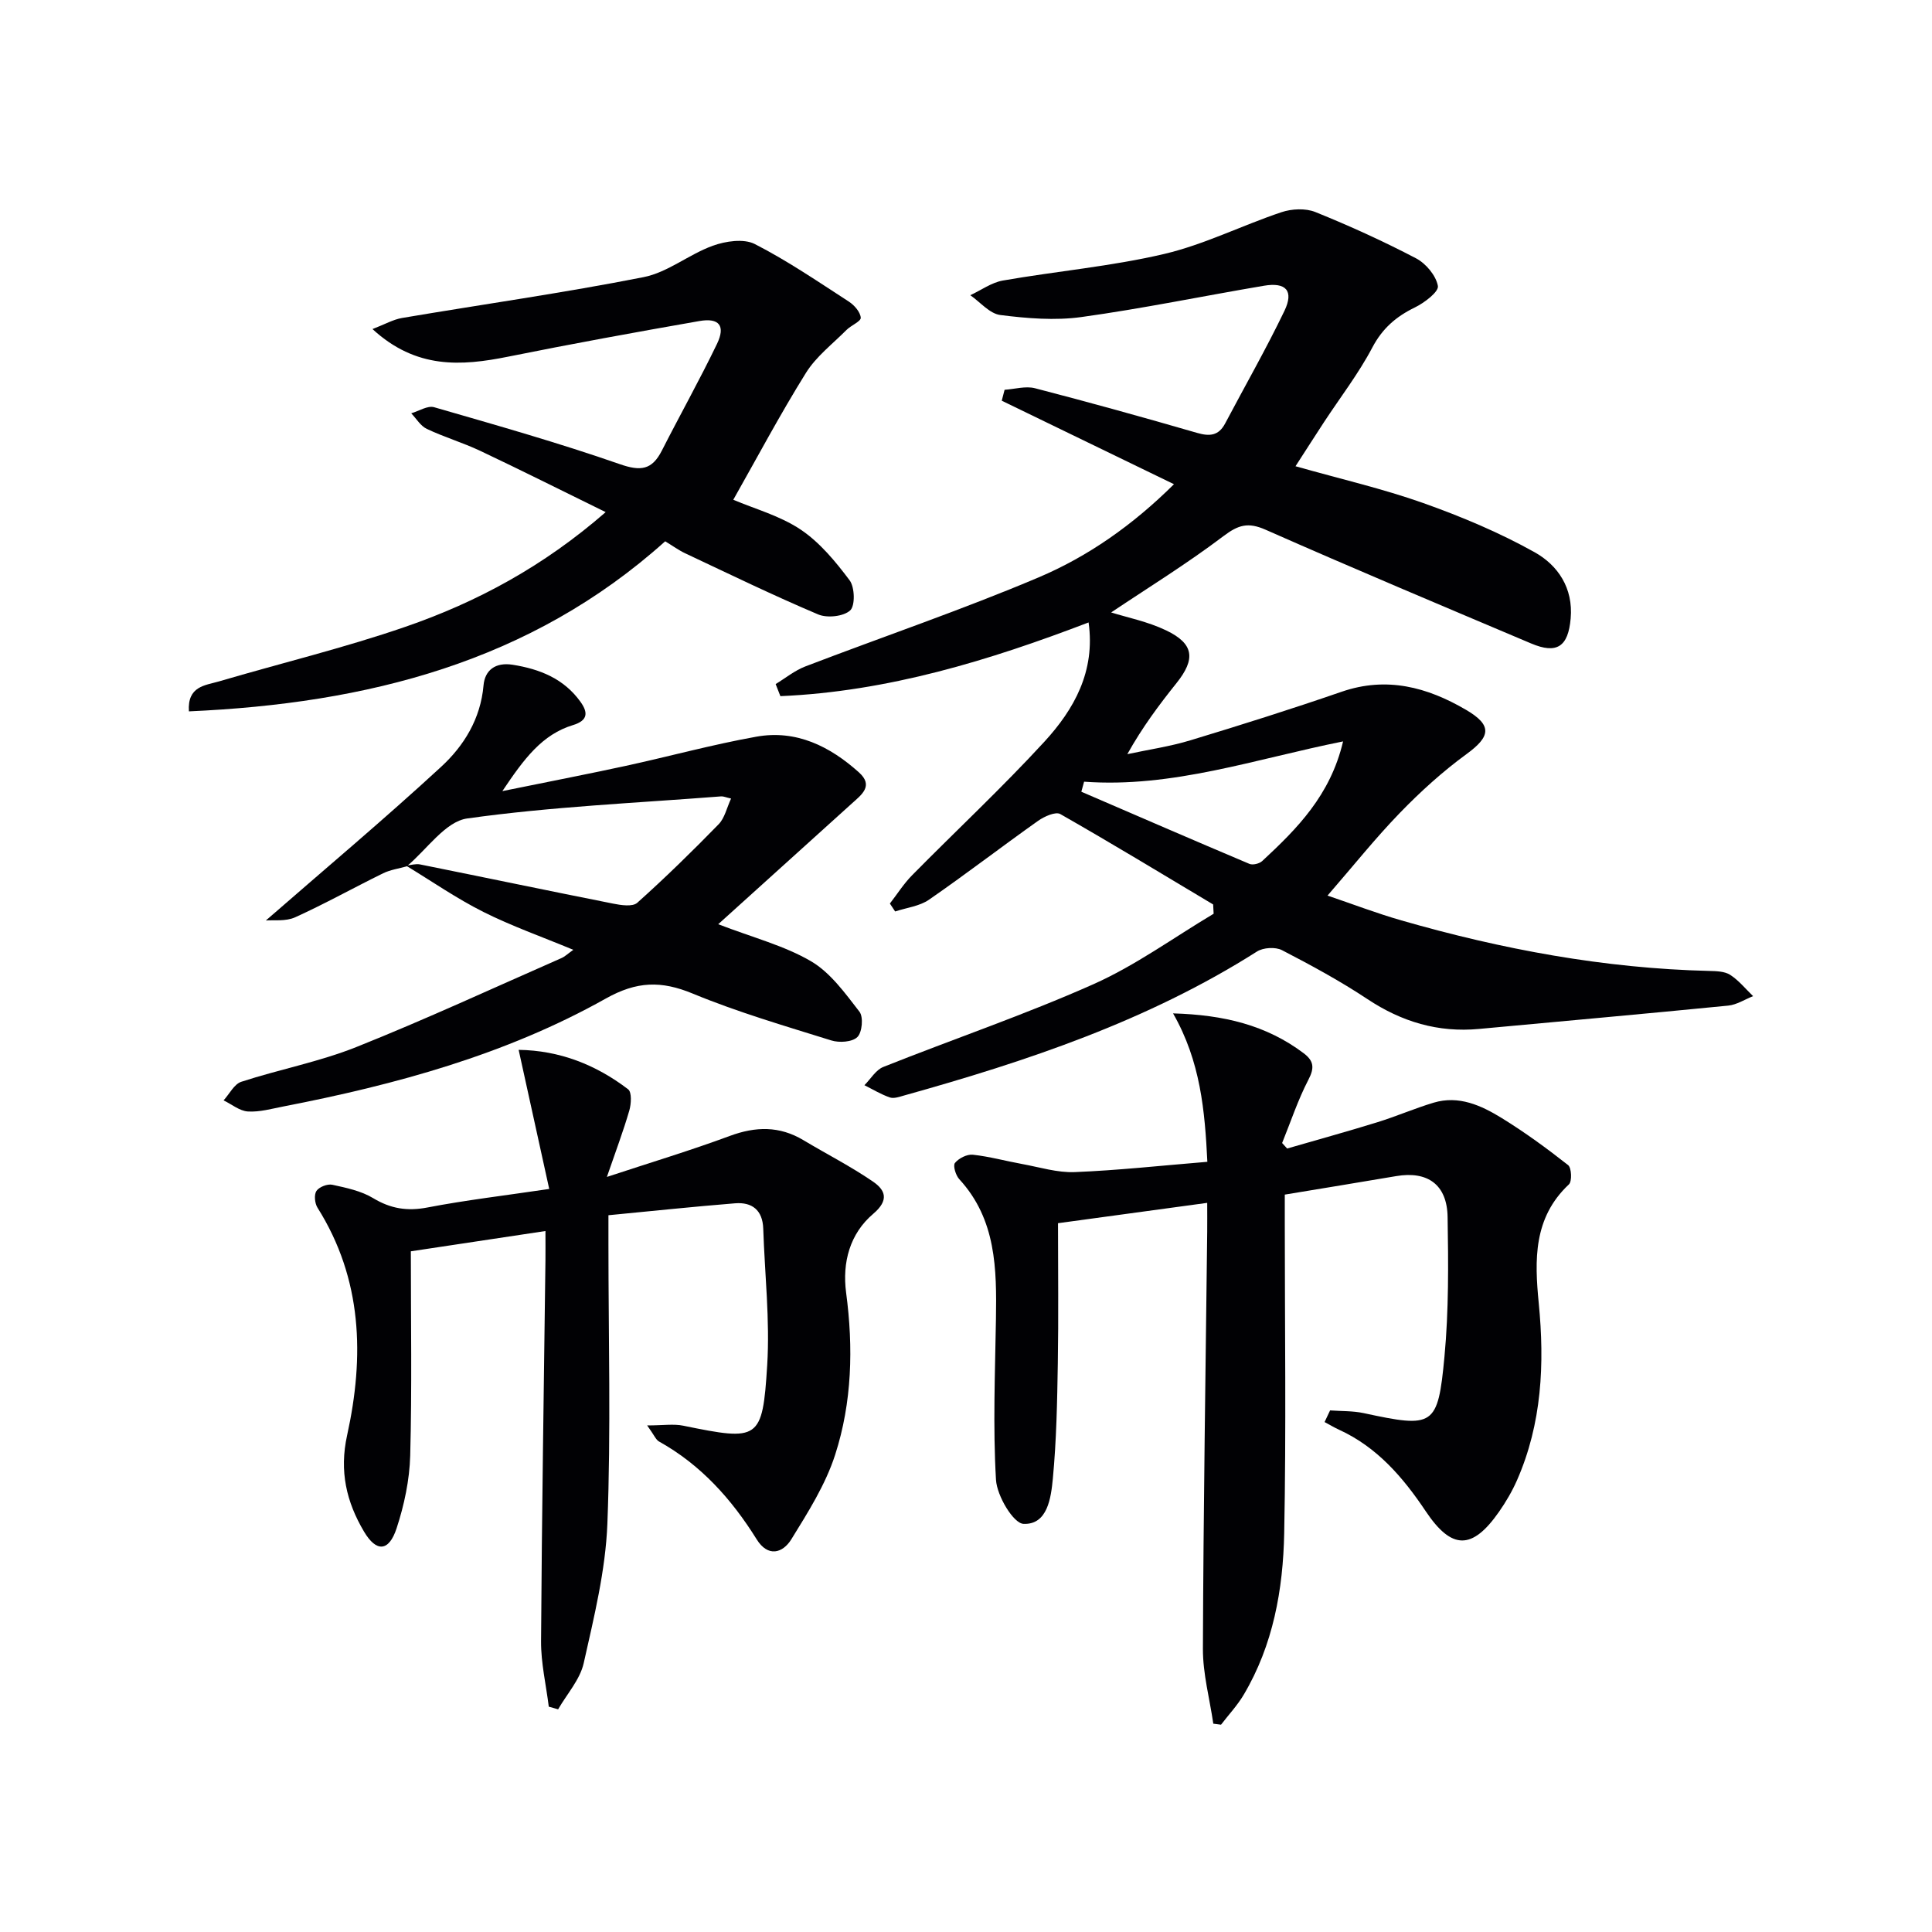
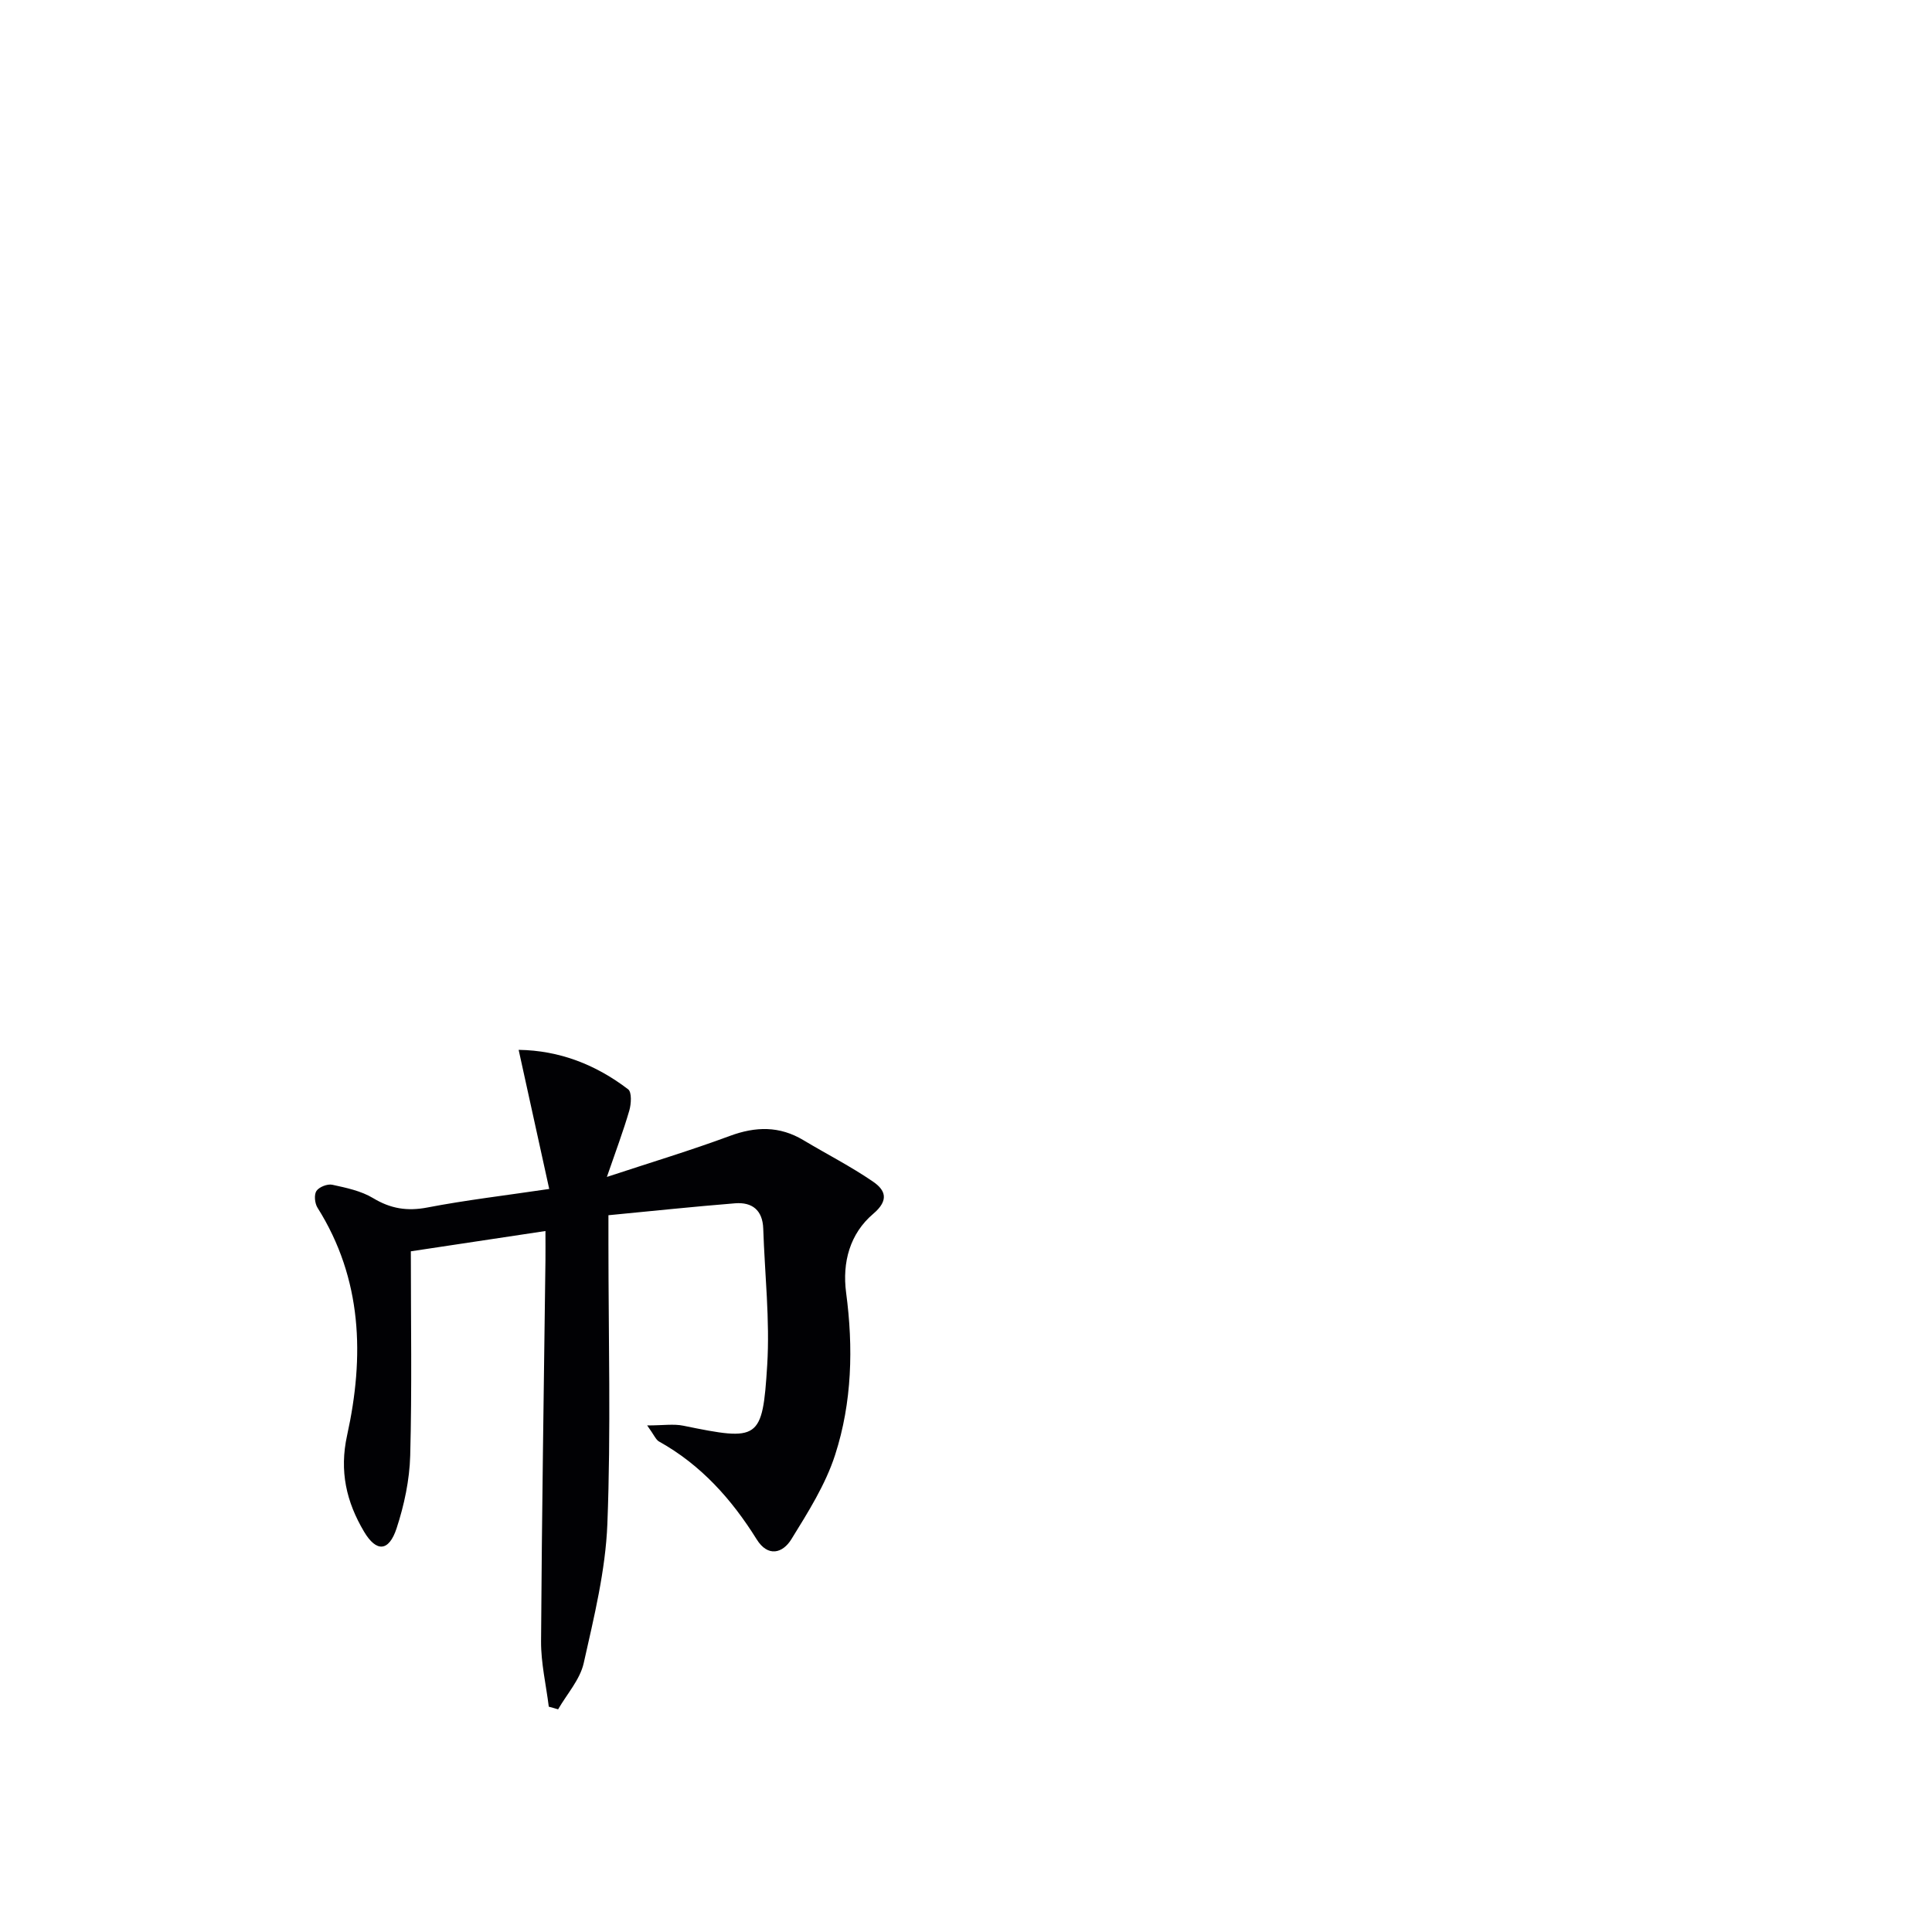
<svg xmlns="http://www.w3.org/2000/svg" enable-background="new 0 0 400 400" viewBox="0 0 400 400">
  <g fill="#010104">
-     <path d="m251.17 187.26c-10.52-6.29-21-12.65-31.65-18.72-.97-.55-3.29.49-4.56 1.38-7.59 5.38-14.98 11.07-22.63 16.36-1.96 1.35-4.65 1.65-7 2.43-.36-.55-.73-1.09-1.09-1.64 1.53-1.97 2.87-4.11 4.61-5.87 9.11-9.24 18.62-18.1 27.39-27.65 6.14-6.69 10.57-14.55 9.14-24.68-20.53 7.86-41.59 14.31-63.81 15.26-.33-.83-.65-1.66-.98-2.5 2.04-1.24 3.95-2.81 6.14-3.65 16.1-6.17 32.45-11.72 48.31-18.44 10.23-4.34 19.44-10.79 28.02-19.29-12.24-5.93-23.95-11.61-35.66-17.29.2-.75.39-1.51.59-2.26 2.11-.14 4.35-.82 6.29-.32 11.24 2.91 22.43 6.02 33.58 9.25 2.63.76 4.46.57 5.8-1.97 4.1-7.76 8.47-15.4 12.27-23.3 1.99-4.15.32-5.98-4.25-5.2-12.6 2.13-25.13 4.73-37.78 6.48-5.49.76-11.26.28-16.8-.42-2.21-.28-4.15-2.67-6.21-4.1 2.24-1.04 4.4-2.63 6.75-3.04 11.12-1.94 22.44-2.93 33.39-5.5 8.3-1.95 16.11-5.91 24.26-8.64 2.14-.72 5.01-.86 7.04-.04 7.09 2.86 14.07 6.04 20.84 9.58 2.05 1.07 4.14 3.57 4.53 5.72.22 1.2-2.8 3.5-4.78 4.46-3.88 1.89-6.71 4.33-8.8 8.3-2.85 5.41-6.65 10.33-10.02 15.47-1.79 2.74-3.55 5.49-5.88 9.1 9.36 2.65 18.06 4.65 26.42 7.61 7.91 2.81 15.76 6.1 23.08 10.19 4.82 2.69 8.03 7.42 7.47 13.72-.51 5.82-2.83 7.44-8.19 5.17-18.36-7.77-36.74-15.49-54.98-23.55-3.64-1.61-5.65-.99-8.72 1.33-7.63 5.77-15.81 10.81-23.25 15.8 3.27 1.03 7.57 1.88 11.4 3.72 5.77 2.76 6.12 5.93 2.13 10.91-3.59 4.49-7.04 9.09-10.18 14.71 4.37-.94 8.83-1.58 13.1-2.88 10.48-3.17 20.92-6.47 31.27-10.04 9.33-3.22 17.74-.95 25.75 3.74 5.49 3.21 5.11 5.52.1 9.17-4.93 3.6-9.53 7.77-13.78 12.16-5.08 5.24-9.65 10.98-14.99 17.13 5.19 1.76 10.17 3.67 15.29 5.14 20.82 5.99 41.99 9.94 63.72 10.46 1.47.04 3.2.07 4.35.81 1.79 1.15 3.19 2.91 4.75 4.41-1.71.68-3.38 1.78-5.14 1.96-17.19 1.7-34.4 3.23-51.6 4.83-8.47.79-16.02-1.47-23.11-6.18-5.65-3.75-11.66-7.01-17.69-10.13-1.36-.7-3.88-.55-5.19.29-22.58 14.34-47.58 22.69-73.08 29.81-.95.27-2.1.68-2.93.39-1.82-.63-3.51-1.66-5.25-2.53 1.29-1.29 2.35-3.16 3.91-3.78 14.48-5.77 29.28-10.8 43.5-17.13 8.73-3.89 16.62-9.66 24.89-14.59-.03-.64-.07-1.28-.1-1.92zm-26.72-25.42c-.19.69-.38 1.38-.57 2.08 11.6 5 23.18 10.03 34.81 14.94.7.29 2.06-.05 2.65-.6 7.18-6.67 14.09-13.56 16.73-24.76-18.21 3.65-35.37 9.68-53.62 8.34z" />
-     <path d="m275.38 292.01c2.32.17 4.7.08 6.95.56 14.5 3.12 15.37 2.84 16.73-11.69.9-9.58.81-19.29.65-28.93-.11-6.7-4.15-9.55-10.64-8.45-7.5 1.27-15.02 2.5-23.07 3.83v5.62c0 21.5.3 43-.12 64.48-.23 11.66-2.28 23.16-8.39 33.46-1.31 2.21-3.12 4.13-4.69 6.19-.53-.07-1.07-.14-1.6-.21-.75-5.17-2.17-10.34-2.15-15.5.1-28.8.56-57.61.89-86.41.02-1.8 0-3.61 0-5.92-10.84 1.48-21.14 2.88-30.89 4.21 0 9.85.12 19.42-.04 28.99-.13 7.97-.28 15.97-1.03 23.89-.38 3.96-1.09 9.57-6.06 9.37-2.11-.08-5.51-5.8-5.71-9.11-.65-11.05-.19-22.18-.01-33.27.16-10.39.08-20.64-7.6-28.99-.73-.79-1.33-2.8-.89-3.35.79-.97 2.48-1.83 3.69-1.71 3.44.37 6.82 1.31 10.24 1.93 3.62.66 7.29 1.82 10.89 1.67 8.93-.36 17.84-1.34 27.44-2.13-.52-10.55-1.4-20.76-7.1-30.73 10.48.3 19.3 2.42 27.04 8.25 2.09 1.58 2.28 3 .99 5.47-2.18 4.19-3.67 8.73-5.45 13.12.35.38.7.76 1.04 1.14 6.24-1.81 12.5-3.53 18.7-5.45 3.91-1.21 7.69-2.86 11.62-4.04 5.24-1.57 9.88.58 14.14 3.2 4.77 2.94 9.31 6.26 13.71 9.72.72.57.84 3.37.16 4-7.38 6.92-7.11 15.68-6.24 24.58 1.23 12.58.66 24.93-4.51 36.69-1 2.27-2.28 4.45-3.7 6.49-5.57 7.98-9.81 7.93-15.18-.08-4.69-7.01-10.06-13.28-17.95-16.89-1.03-.47-2-1.06-3-1.59.37-.8.76-1.6 1.14-2.41z" />
    <path d="m113.62 353.35c-.56-4.52-1.63-9.04-1.6-13.56.16-26.3.58-52.6.91-78.89.02-1.81 0-3.61 0-6.03-9.9 1.49-19.33 2.92-27.87 4.2 0 14.44.24 28.37-.13 42.29-.14 5.06-1.24 10.24-2.82 15.06-1.59 4.84-4.18 5-6.74.69-3.64-6.14-5.15-12.49-3.5-19.97 3.58-16.27 3.17-32.32-6.13-47.09-.57-.9-.75-2.68-.23-3.47.55-.83 2.28-1.51 3.29-1.29 2.89.63 5.97 1.27 8.45 2.77 3.63 2.19 7.06 2.74 11.23 1.94 7.95-1.53 16-2.47 25.23-3.84-2.11-9.62-4.18-19.02-6.33-28.8 8.45.12 15.99 3.06 22.67 8.17.78.6.64 3.02.24 4.4-1.23 4.23-2.79 8.37-4.64 13.74 9.22-3.04 17.42-5.51 25.43-8.48 5.36-1.99 10.3-2.1 15.26.87 4.8 2.88 9.82 5.43 14.42 8.59 2.54 1.74 3.38 3.82.03 6.66-4.83 4.1-6.44 10.04-5.61 16.33 1.51 11.36 1.23 22.7-2.27 33.55-1.99 6.18-5.62 11.91-9.07 17.5-1.79 2.9-4.85 3.76-7.18.01-5.19-8.32-11.55-15.43-20.23-20.26-.63-.35-.96-1.26-2.44-3.32 3.3 0 5.48-.36 7.5.06 15.64 3.2 16.38 3.06 17.35-12.52.58-9.38-.51-18.86-.82-28.3-.13-3.8-2.29-5.51-5.82-5.23-8.59.69-17.17 1.6-26.23 2.47v5.93c0 19.32.53 38.67-.22 57.97-.38 9.67-2.77 19.33-4.9 28.84-.77 3.41-3.47 6.38-5.3 9.56-.63-.2-1.28-.37-1.93-.55z" />
-     <path d="m84.2 179.37c-1.63.46-3.37.7-4.87 1.43-6.1 2.99-12.05 6.32-18.23 9.12-1.97.89-4.51.52-6.06.66 12.14-10.58 24.45-20.91 36.26-31.79 4.75-4.37 8.2-9.94 8.81-16.89.27-3.12 2.43-4.84 6.04-4.27 5.64.9 10.59 2.88 14.03 7.67 1.58 2.2 1.58 3.86-1.52 4.81-6.44 1.96-10.16 6.98-14.65 13.68 9.41-1.92 17.44-3.47 25.43-5.2 9.07-1.97 18.05-4.44 27.17-6.07 8.24-1.48 15.22 2 21.23 7.4 3.1 2.79.52 4.63-1.48 6.44-9.08 8.2-18.15 16.4-27.66 24.99 7.26 2.79 13.69 4.44 19.2 7.66 4.03 2.36 7.08 6.63 10.04 10.45.85 1.09.57 4.27-.43 5.25-1.05 1.04-3.75 1.22-5.4.7-9.64-3.01-19.38-5.85-28.69-9.7-6.52-2.7-11.58-2.57-18 1.03-20.74 11.64-43.5 17.83-66.73 22.34-2.44.47-4.94 1.19-7.37 1.04-1.72-.11-3.35-1.49-5.03-2.3 1.21-1.32 2.19-3.37 3.67-3.85 7.88-2.57 16.14-4.13 23.81-7.19 14.33-5.72 28.35-12.22 42.48-18.42.71-.31 1.29-.89 2.45-1.71-6.57-2.73-12.79-4.92-18.63-7.85-5.54-2.78-10.68-6.35-16-9.58.96-.1 1.98-.43 2.9-.25 13.32 2.68 26.61 5.46 39.94 8.11 1.64.33 4.06.7 5.03-.17 5.81-5.2 11.39-10.66 16.84-16.25 1.26-1.29 1.68-3.39 2.58-5.33-1.11-.25-1.58-.48-2.03-.45-17.55 1.37-35.18 2.13-52.58 4.57-4.56.63-8.39 6.47-12.55 9.92z" />
-     <path d="m39.11 147.28c-.34-5.24 3.38-5.37 6.22-6.2 12.87-3.79 25.95-6.94 38.61-11.31 14.81-5.11 28.54-12.49 41.46-23.74-9.12-4.47-17.5-8.68-25.98-12.69-3.6-1.7-7.46-2.84-11.05-4.54-1.3-.61-2.17-2.13-3.23-3.23 1.59-.46 3.39-1.65 4.74-1.26 12.88 3.72 25.8 7.38 38.45 11.79 4.33 1.51 6.66 1.19 8.69-2.79 3.76-7.39 7.82-14.63 11.42-22.1 1.81-3.76.47-5.46-3.65-4.74-13.21 2.31-26.42 4.72-39.57 7.37-9.73 1.96-19.06 2.6-28.1-5.71 2.57-.99 4.3-1.99 6.14-2.3 16.66-2.82 33.41-5.18 49.98-8.45 5-.98 9.4-4.72 14.33-6.5 2.65-.96 6.4-1.52 8.69-.36 6.76 3.45 13.08 7.78 19.48 11.92 1.13.73 2.38 2.16 2.47 3.34.06.76-2.01 1.58-2.96 2.54-2.88 2.9-6.29 5.5-8.4 8.9-5.34 8.57-10.08 17.5-15.03 26.25 4.41 1.88 9.65 3.3 13.94 6.17 3.97 2.66 7.23 6.62 10.14 10.5 1.08 1.44 1.18 5.28.11 6.25-1.38 1.25-4.75 1.61-6.62.82-9.29-3.93-18.38-8.35-27.52-12.65-1.34-.63-2.55-1.52-4.15-2.49-27.92 25.06-61.76 33.58-98.61 35.21z" />
  </g>
</svg>